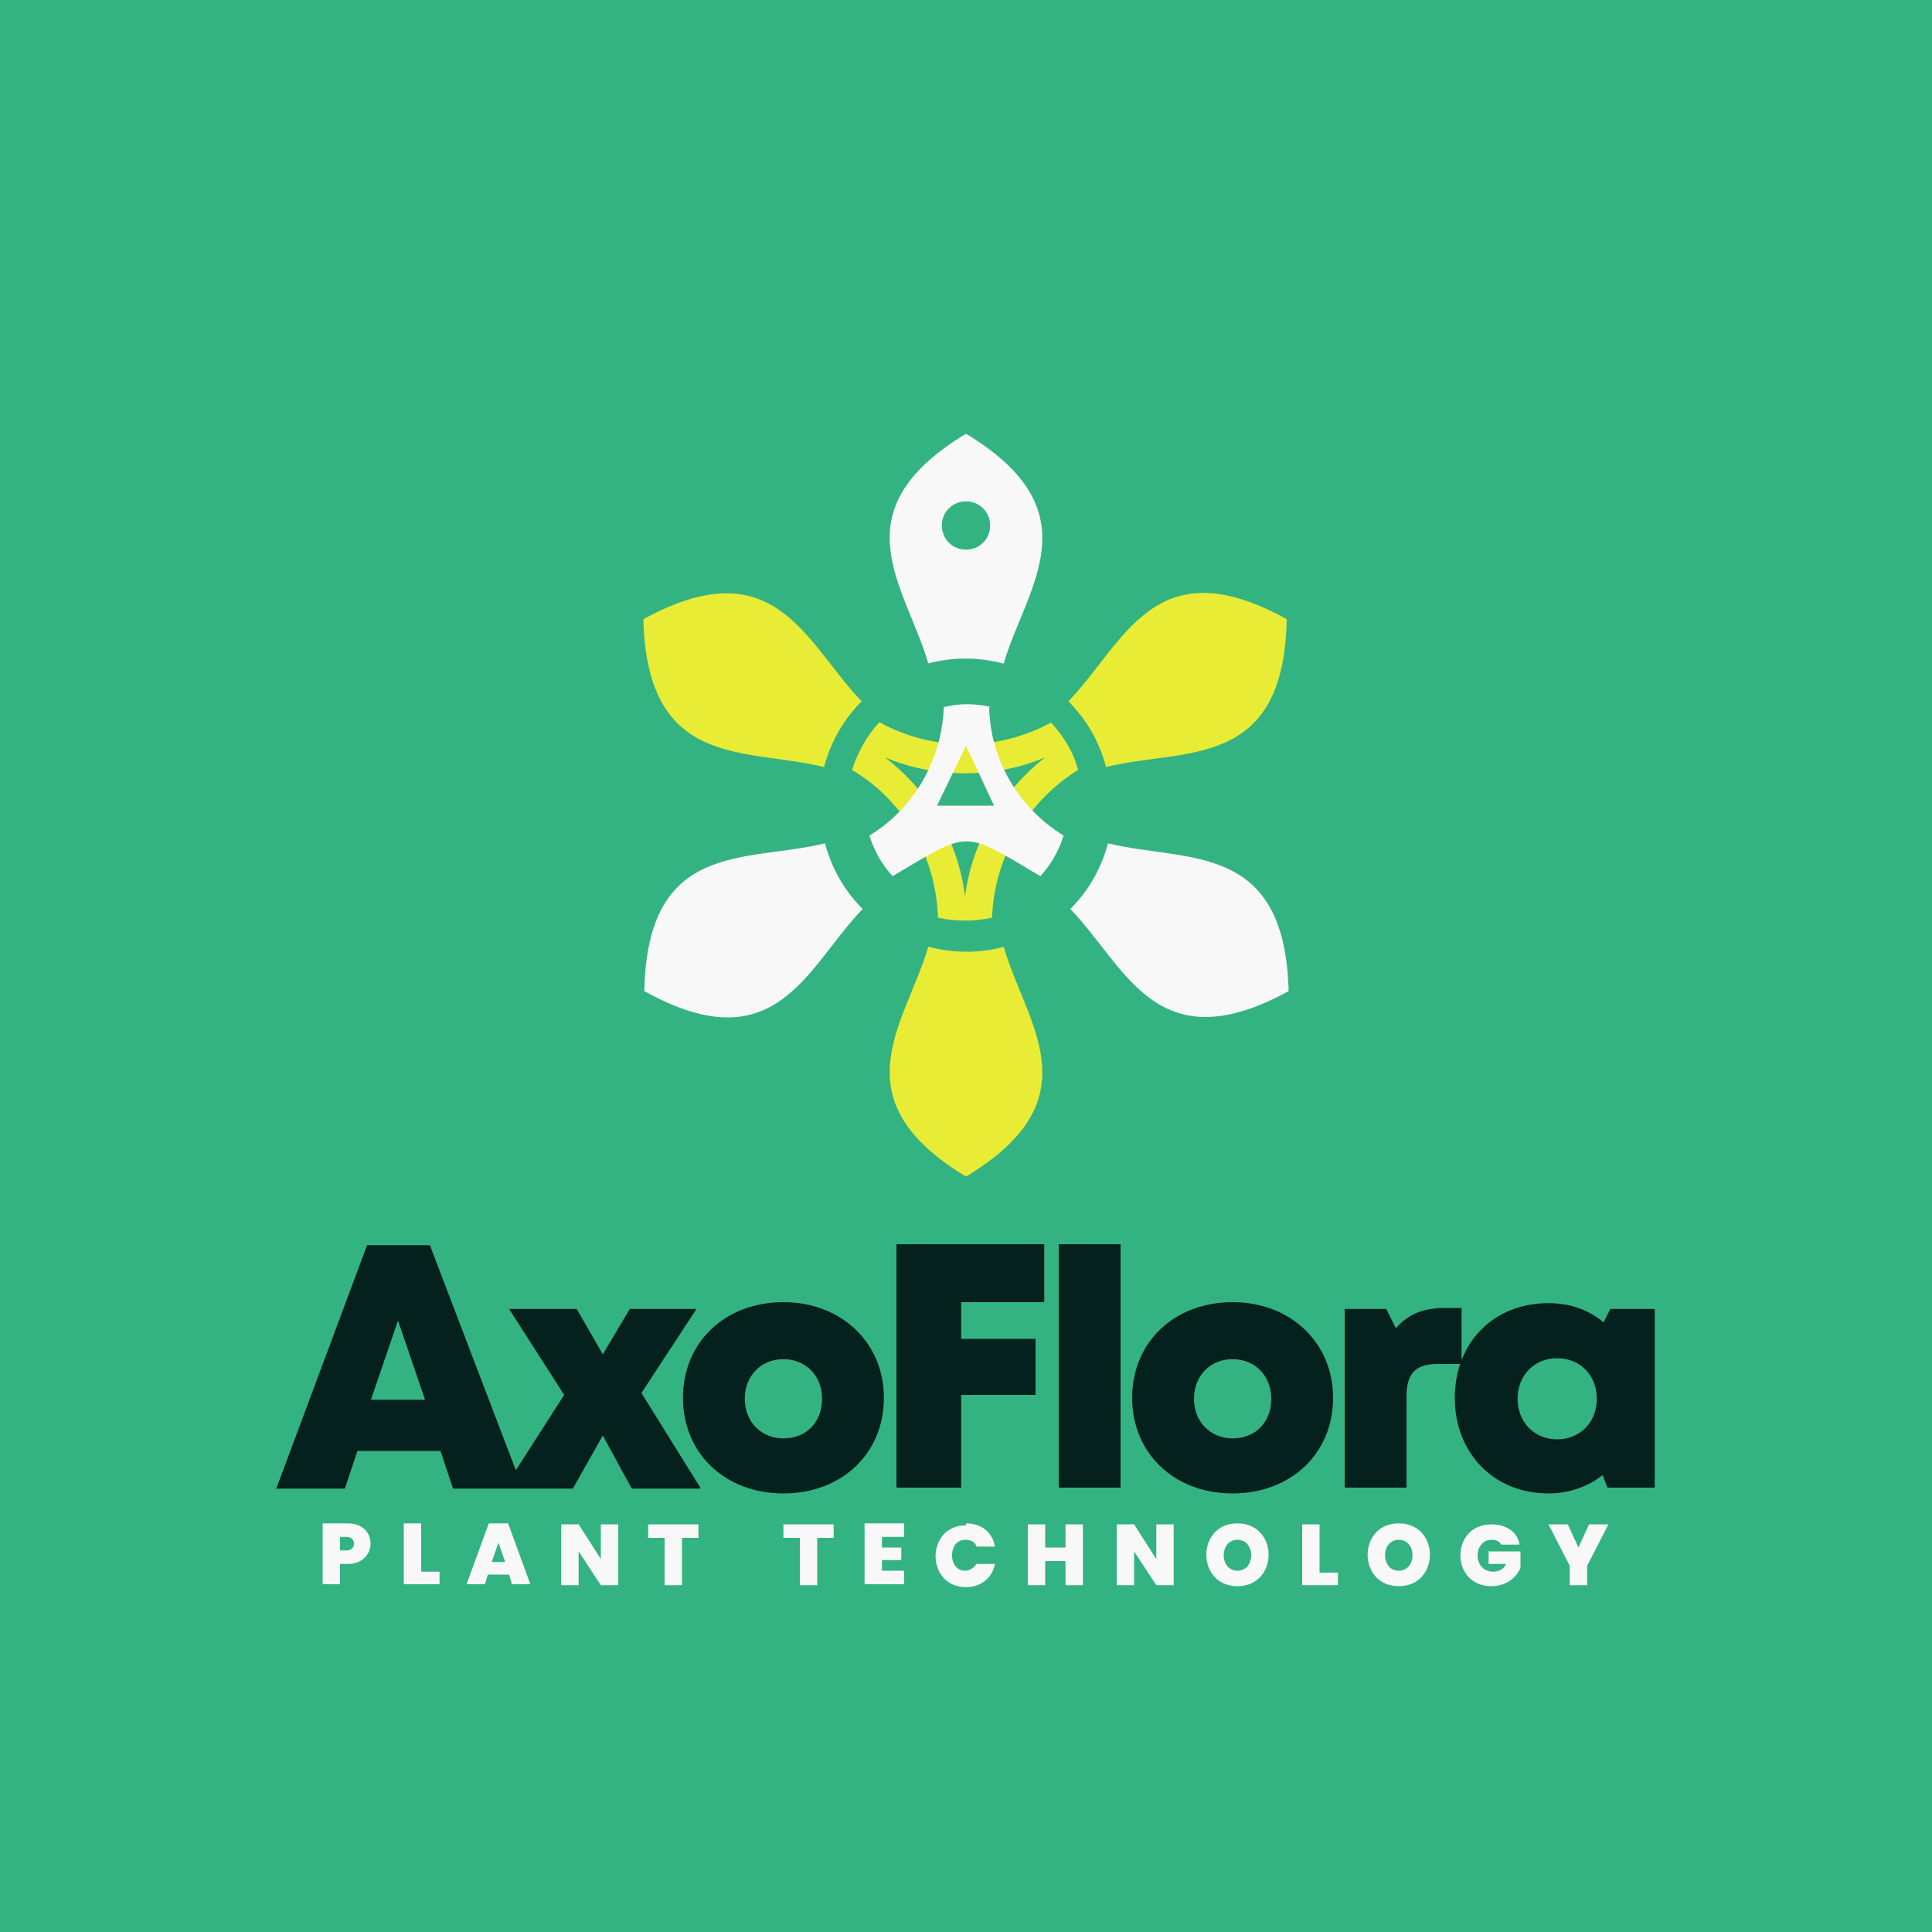
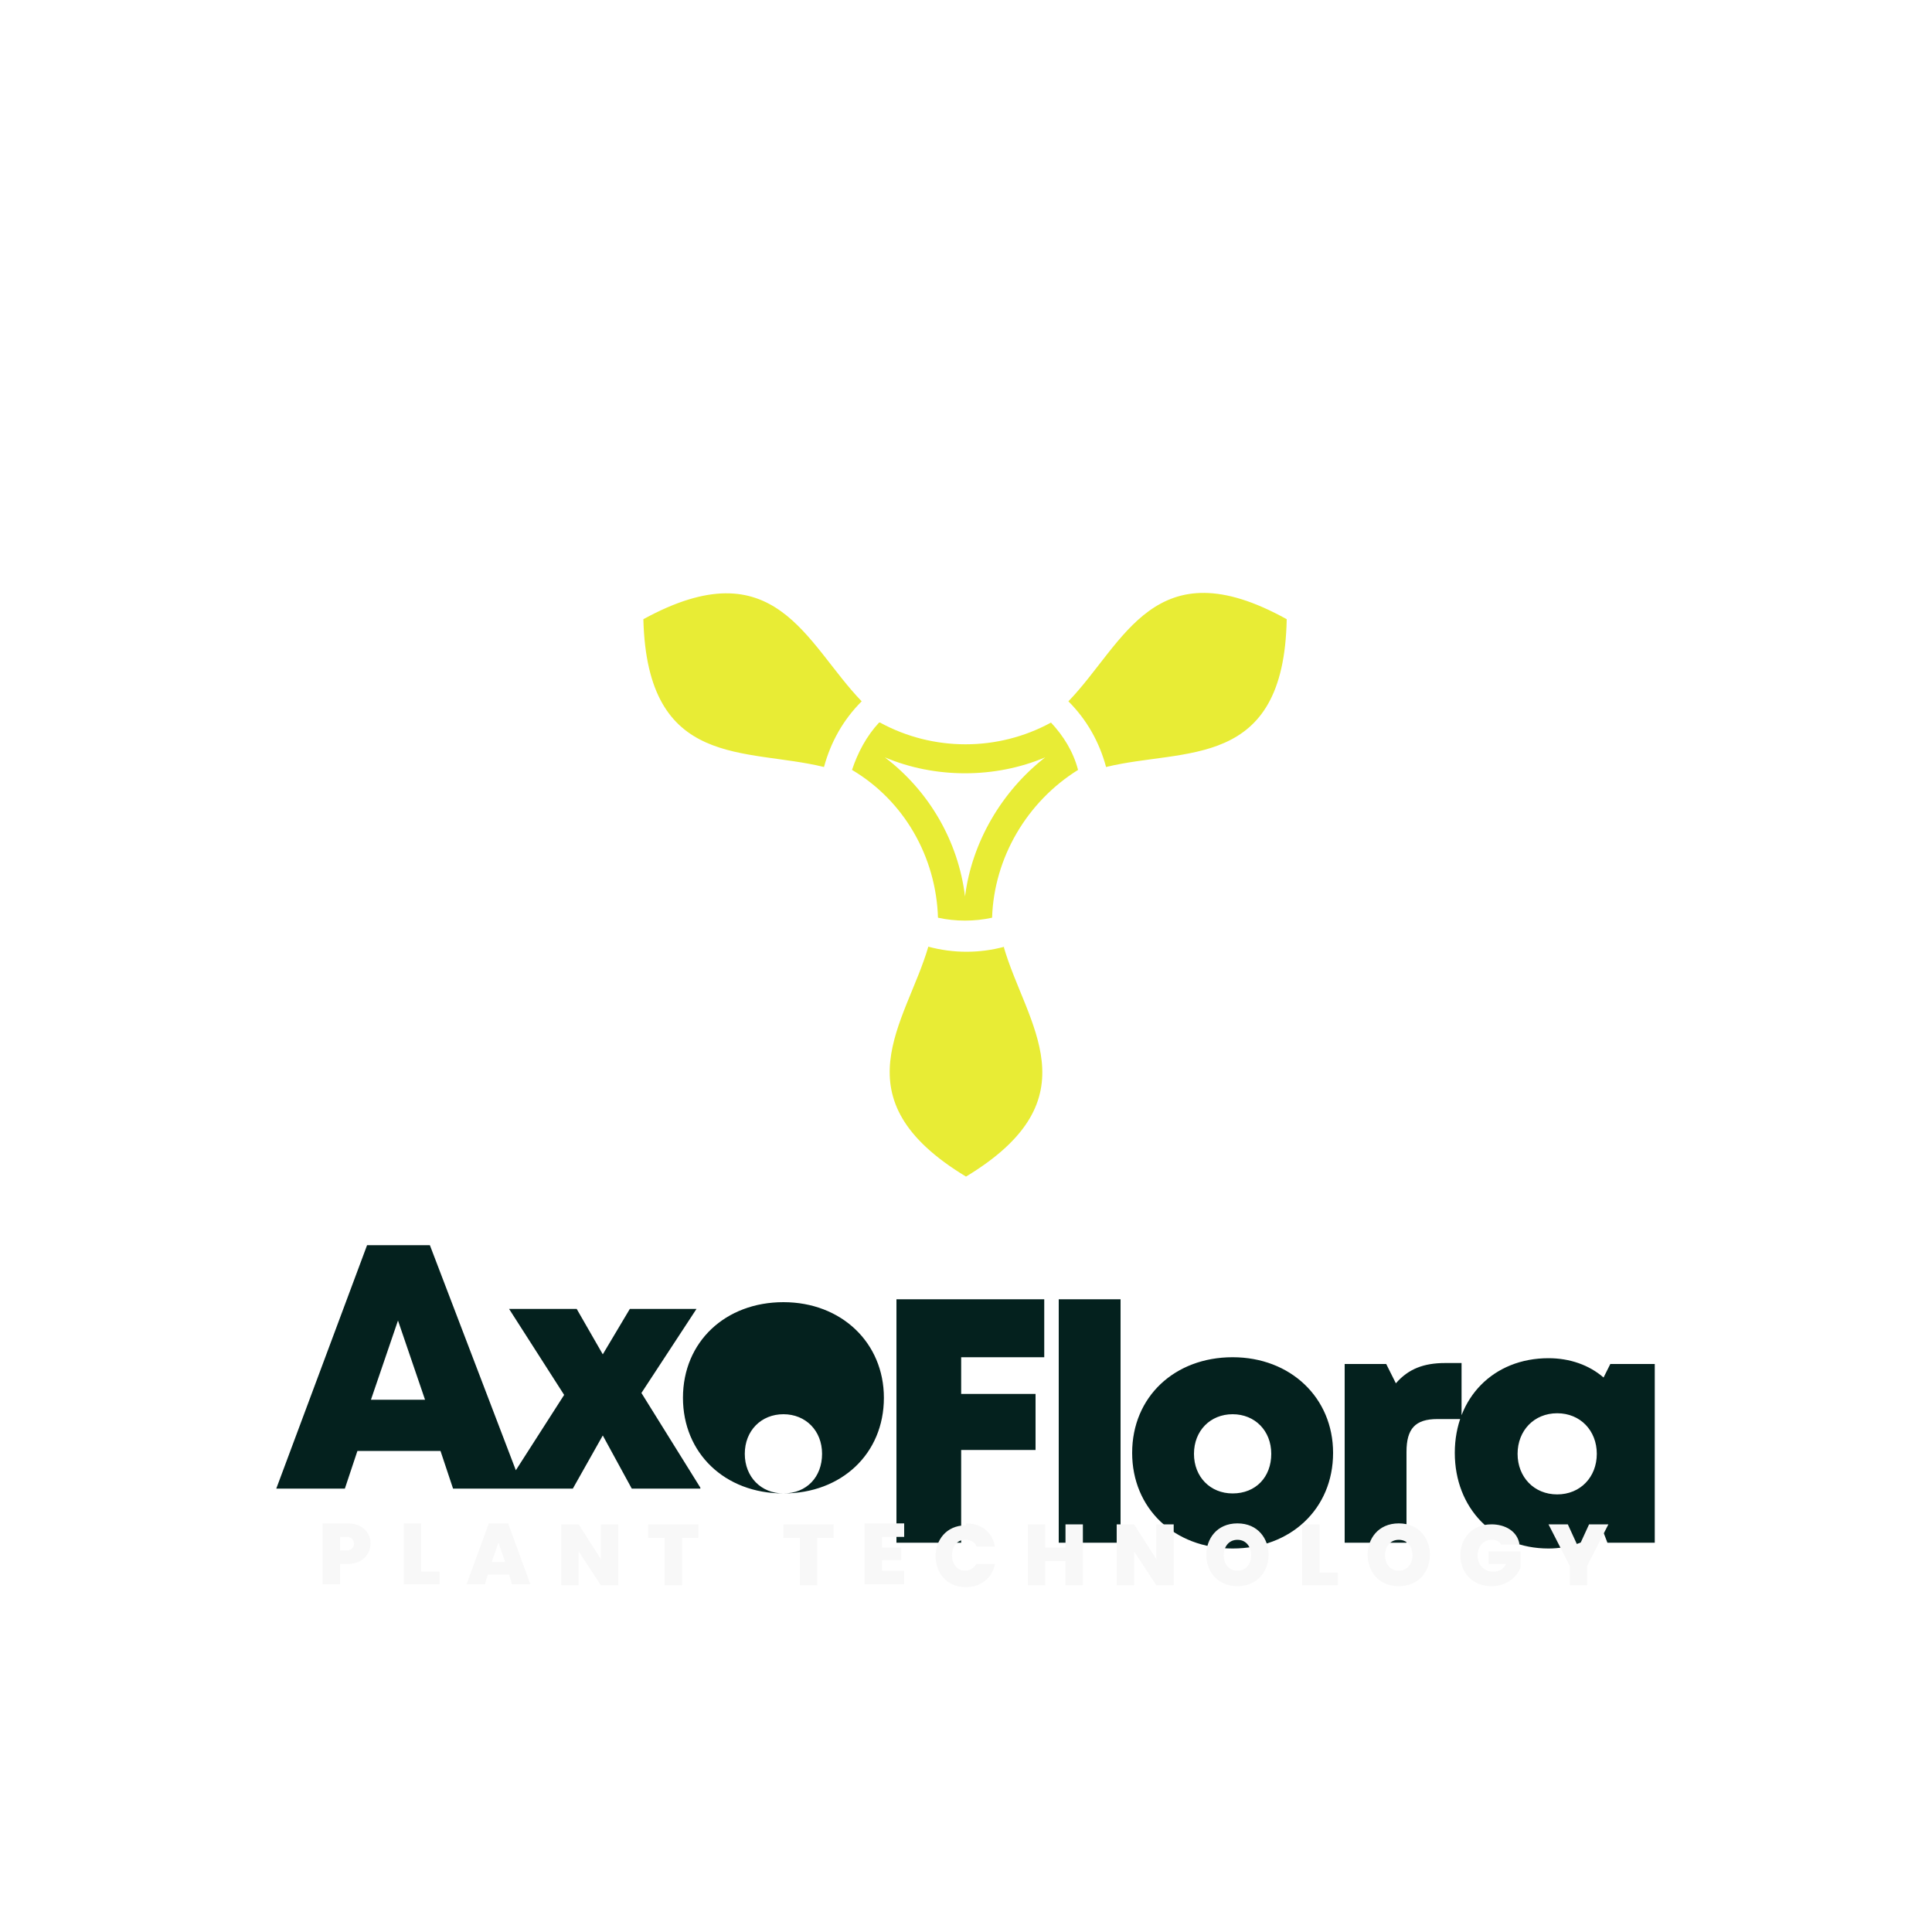
<svg xmlns="http://www.w3.org/2000/svg" xml:space="preserve" width="2000px" height="2000px" version="1.1" style="shape-rendering:geometricPrecision; text-rendering:geometricPrecision; image-rendering:optimizeQuality; fill-rule:evenodd; clip-rule:evenodd" viewBox="0 0 2000 2000">
  <defs>
    <style type="text/css">
   
    .fil0 {fill:#34B382}
    .fil1 {fill:#E8EC35}
    .fil2 {fill:#F8F8F8}
    .fil3 {fill:#04211E;fill-rule:nonzero}
    .fil4 {fill:#F8F8F8;fill-rule:nonzero}
   
  </style>
  </defs>
  <g id="Layer_x0020_1">
-     <polygon class="fil0" points="0,0 2000,0 2000,2000 0,2000 " />
    <path class="fil1" d="M1039 980c23,80 95,157 -39,238 -134,-81 -62,-159 -39,-238 26,7 53,7 79,0zm-186 -186c-81,-20 -183,3 -187,-153 137,-75 168,25 226,85 -19,19 -32,42 -39,68zm58 -46c55,30 122,30 177,0 13,14 23,30 28,49 -53,33 -87,91 -89,153 -18,4 -38,4 -56,0 -2,-63 -35,-121 -89,-153 6,-18 15,-35 28,-49zm5 36c46,35 76,87 83,144 7,-56 38,-109 83,-144 -52,22 -114,22 -166,0zm190 -58c58,-60 89,-161 226,-85 -3,157 -106,133 -187,153 -7,-26 -20,-49 -39,-68z" />
-     <path class="fil2" d="M893 941c-58,60 -89,161 -226,85 3,-157 106,-133 187,-153 7,26 20,49 39,68zm254 -68c81,20 183,-3 187,153 -137,75 -168,-25 -226,-85 19,-19 32,-42 39,-68zm-186 -186c-23,-80 -95,-157 39,-238 134,81 62,159 39,238 -26,-7 -53,-7 -79,0zm39 -168c14,0 25,11 25,25 0,14 -11,25 -25,25 -14,0 -25,-11 -25,-25 0,-14 11,-25 25,-25zm24 213c1,54 30,104 77,133 -5,16 -13,30 -24,42 -81,-48 -72,-48 -153,0 -11,-12 -19,-26 -24,-42 46,-28 75,-78 77,-133 16,-4 33,-4 49,0zm5 102l-59 0 30 -62 29 62z" />
-     <path class="fil3" d="M440 1449l-56 0 28 -82 28 82zm285 91l-61 -98 57 -87 -69 0 -28 47 -27 -47 -70 0 57 89 -50 78 -89 -233 -65 0 -94 252 71 0 13 -39 86 0 13 39 124 0 31 -55 30 55 71 0zm86 6c60,0 104,-41 104,-99 0,-57 -44,-99 -104,-99 -60,0 -104,41 -104,99 0,57 43,99 104,99zm0 -57c-23,0 -40,-17 -40,-41 0,-24 17,-41 40,-41 23,0 40,17 40,41 0,24 -16,41 -40,41zm270 -141l0 -60 -153 0 0 252 67 0 0 -96 77 0 0 -58 -77 0 0 -38 86 0zm15 192l64 0 0 -252 -64 0 0 252zm180 6c60,0 104,-41 104,-99 0,-57 -44,-99 -104,-99 -60,0 -104,41 -104,99 0,57 43,99 104,99zm0 -57c-23,0 -40,-17 -40,-41 0,-24 17,-41 40,-41 23,0 40,17 40,41 0,24 -16,41 -40,41zm220 -135c-22,0 -38,6 -51,21l-10 -20 -43 0 0 185 64 0 0 -94c0,-24 9,-34 32,-34l25 0 0 -58 -17 0zm171 1l-7 14c-15,-13 -35,-20 -57,-20 -57,0 -97,41 -97,98 0,57 40,99 97,99 21,0 41,-7 56,-19l5 13 49 0 0 -185 -47 0zm-55 135c-24,0 -41,-18 -41,-42 0,-24 17,-42 41,-42 24,0 41,18 41,42 0,24 -17,42 -41,42z" />
+     <path class="fil3" d="M440 1449l-56 0 28 -82 28 82zm285 91l-61 -98 57 -87 -69 0 -28 47 -27 -47 -70 0 57 89 -50 78 -89 -233 -65 0 -94 252 71 0 13 -39 86 0 13 39 124 0 31 -55 30 55 71 0zm86 6c60,0 104,-41 104,-99 0,-57 -44,-99 -104,-99 -60,0 -104,41 -104,99 0,57 43,99 104,99zc-23,0 -40,-17 -40,-41 0,-24 17,-41 40,-41 23,0 40,17 40,41 0,24 -16,41 -40,41zm270 -141l0 -60 -153 0 0 252 67 0 0 -96 77 0 0 -58 -77 0 0 -38 86 0zm15 192l64 0 0 -252 -64 0 0 252zm180 6c60,0 104,-41 104,-99 0,-57 -44,-99 -104,-99 -60,0 -104,41 -104,99 0,57 43,99 104,99zm0 -57c-23,0 -40,-17 -40,-41 0,-24 17,-41 40,-41 23,0 40,17 40,41 0,24 -16,41 -40,41zm220 -135c-22,0 -38,6 -51,21l-10 -20 -43 0 0 185 64 0 0 -94c0,-24 9,-34 32,-34l25 0 0 -58 -17 0zm171 1l-7 14c-15,-13 -35,-20 -57,-20 -57,0 -97,41 -97,98 0,57 40,99 97,99 21,0 41,-7 56,-19l5 13 49 0 0 -185 -47 0zm-55 135c-24,0 -41,-18 -41,-42 0,-24 17,-42 41,-42 24,0 41,18 41,42 0,24 -17,42 -41,42z" />
    <path class="fil4" d="M361 1619l-9 0 0 21 -18 0 0 -63 26 0c32,0 31,42 0,42zm-2 -14c10,0 10,-14 0,-14l-7 0 0 14 7 0zm76 22l20 0 0 13 -37 0 0 -63 18 0 0 50zm92 3l-22 0 -3 10 -19 0 23 -63 20 0 23 63 -19 0 -3 -10zm-4 -13l-7 -20 -7 20 14 0zm117 24l-18 0 -23 -35 0 35 -18 0 0 -63 18 0 23 36 0 -36 18 0 0 63zm83 -63l0 14 -17 0 0 49 -18 0 0 -49 -17 0 0 -14 51 0zm140 0l0 14 -17 0 0 49 -18 0 0 -49 -17 0 0 -14 51 0zm50 14l0 10 20 0 0 13 -20 0 0 11 23 0 0 14 -41 0 0 -63 41 0 0 14 -23 0zm87 -15c15,0 27,8 30,24l-19 0c-2,-5 -6,-7 -12,-7 -18,0 -18,32 0,32 5,0 9,-3 12,-7l19 0c-3,15 -15,24 -30,24 -42,0 -42,-64 0,-64zm121 1l0 63 -18 0 0 -25 -21 0 0 25 -18 0 0 -63 18 0 0 24 21 0 0 -24 18 0zm94 63l-18 0 -23 -35 0 35 -18 0 0 -63 18 0 23 36 0 -36 18 0 0 63zm66 1c-43,0 -43,-65 0,-65 43,0 43,65 0,65zm0 -16c19,0 19,-32 0,-32 -19,0 -19,32 0,32zm84 2l20 0 0 13 -37 0 0 -63 18 0 0 50zm83 14c-43,0 -43,-65 0,-65 43,0 43,65 0,65zm0 -16c19,0 19,-32 0,-32 -19,0 -19,32 0,32zm106 -27c-2,-4 -6,-5 -10,-5 -19,0 -20,33 2,33 6,0 11,-3 13,-8l-18 0 0 -13 33 0 0 17c-5,12 -17,19 -30,19 -43,0 -43,-64 0,-64 14,0 27,7 29,21l-19 0zm111 -21l-22 43 0 20 -18 0 0 -20 -22 -43 20 0 11 24 11 -24 20 0z" />
  </g>
</svg>